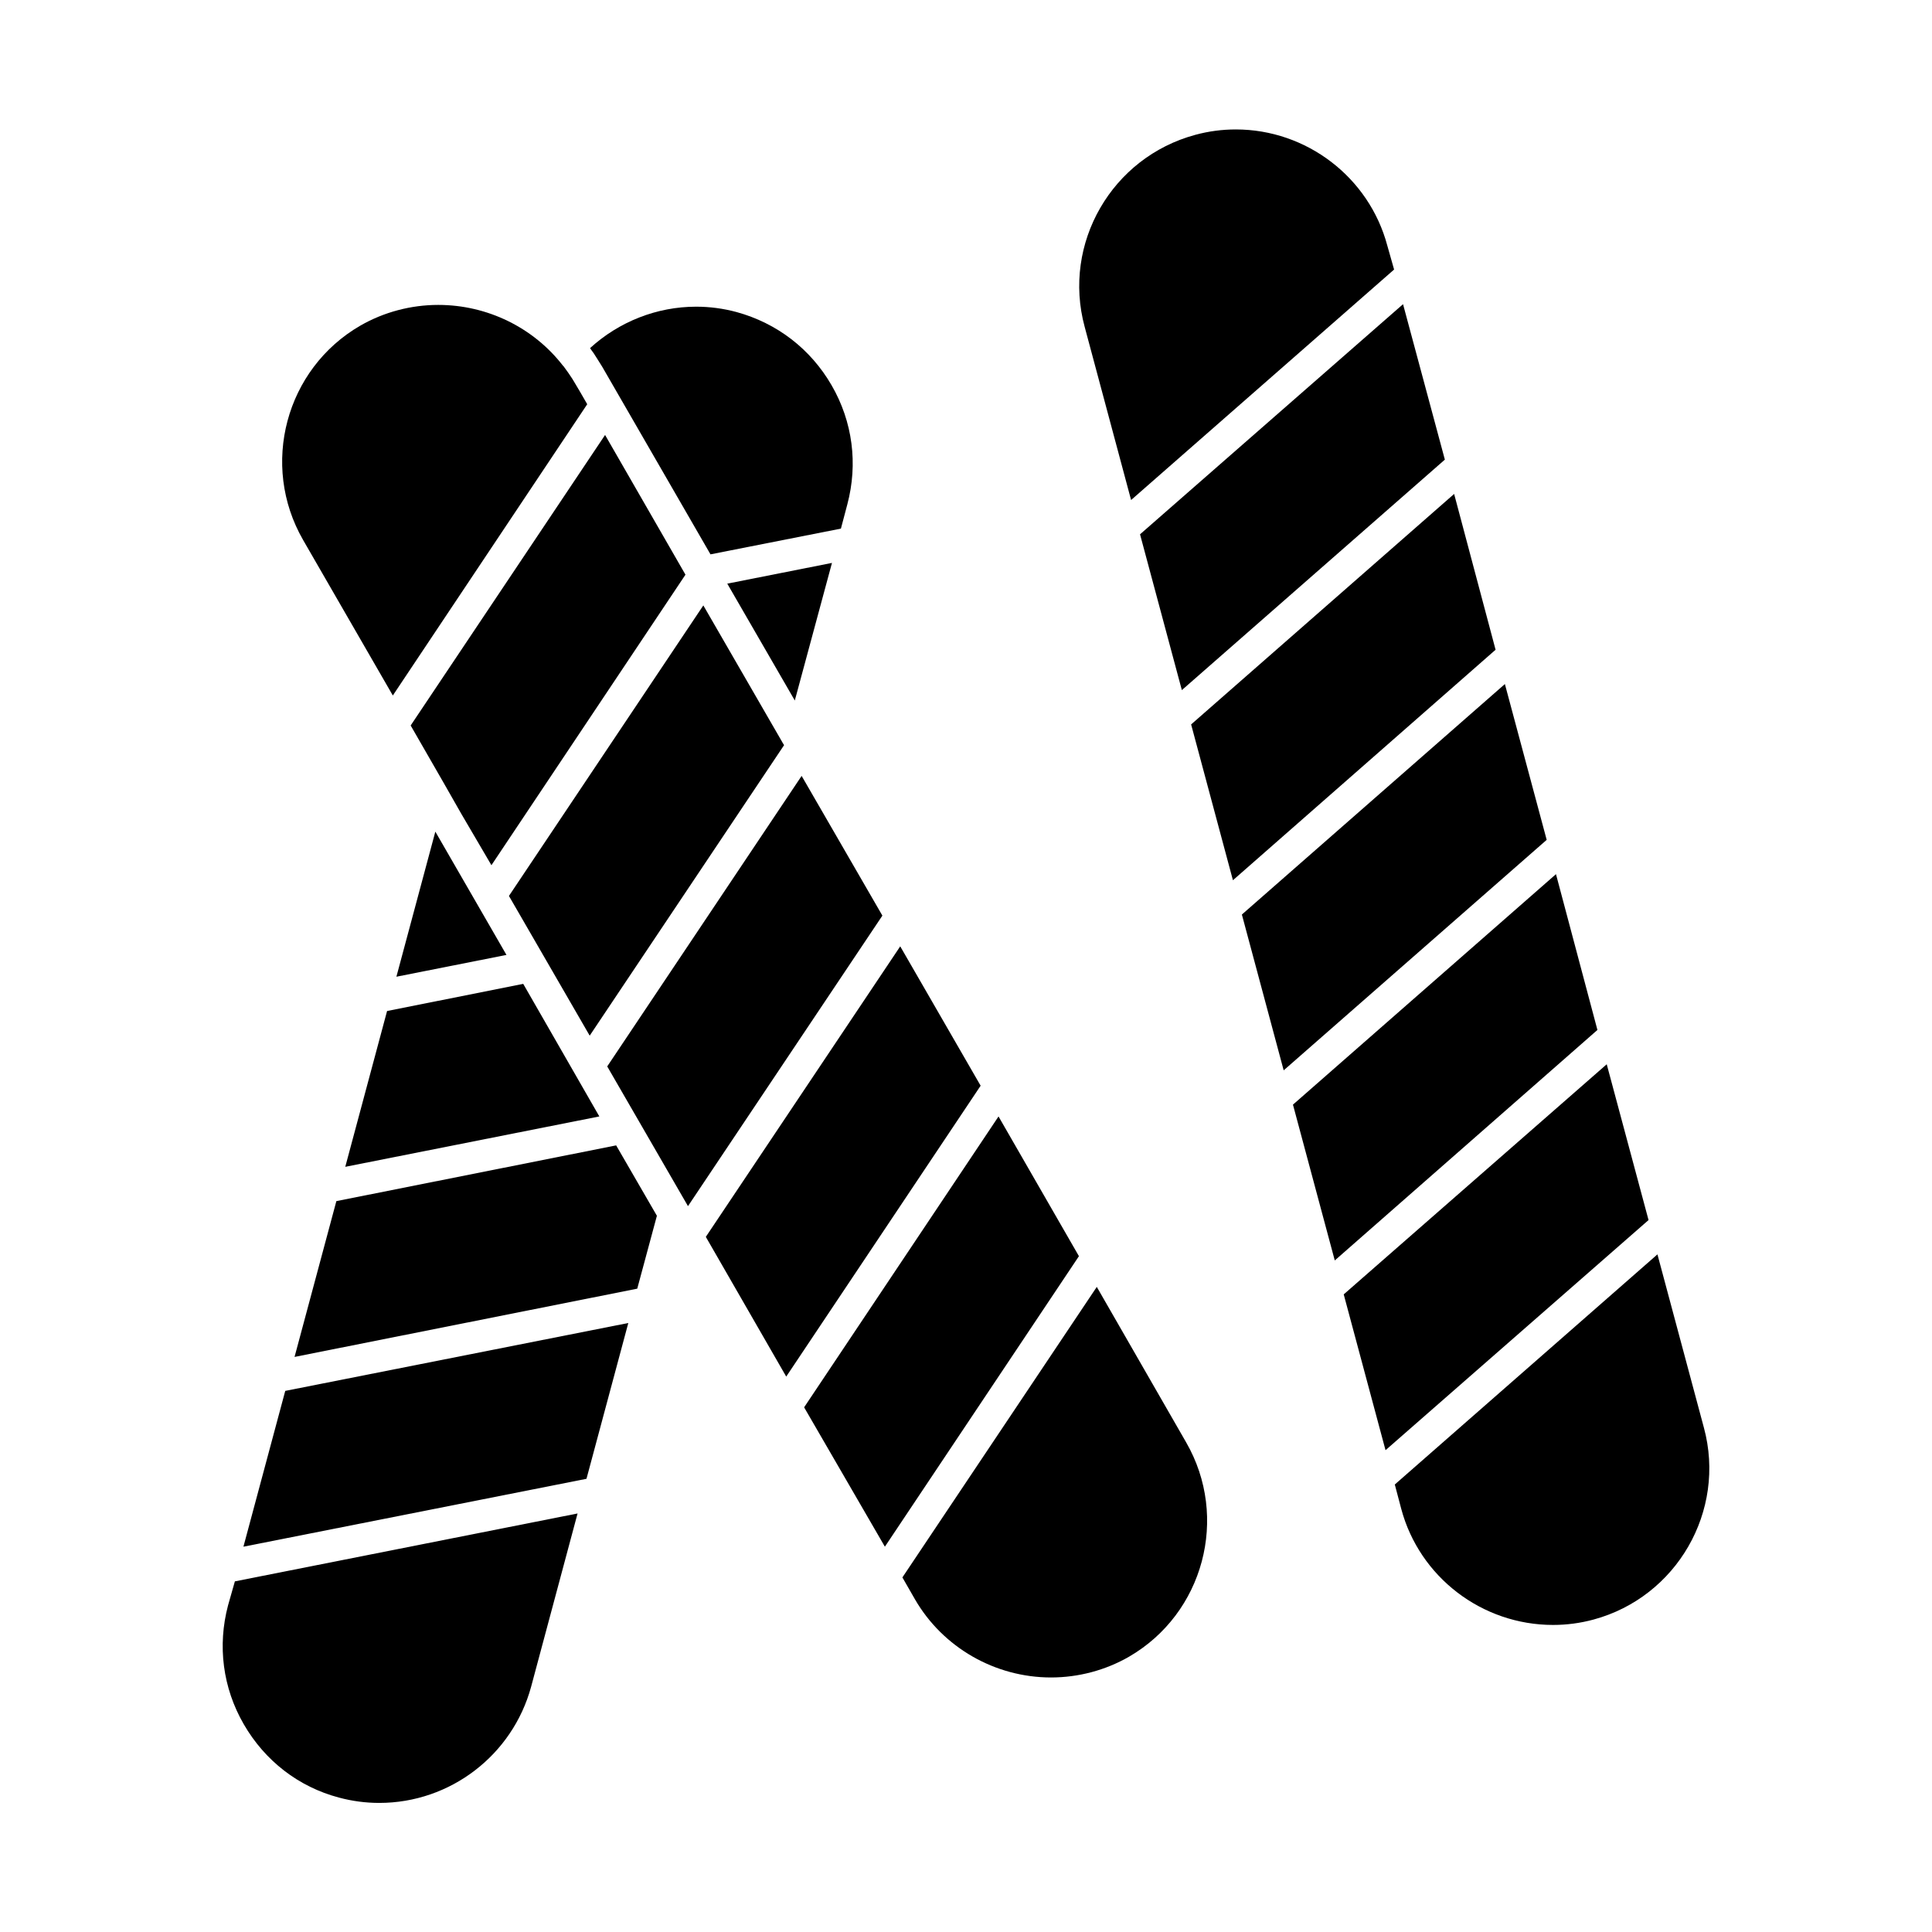
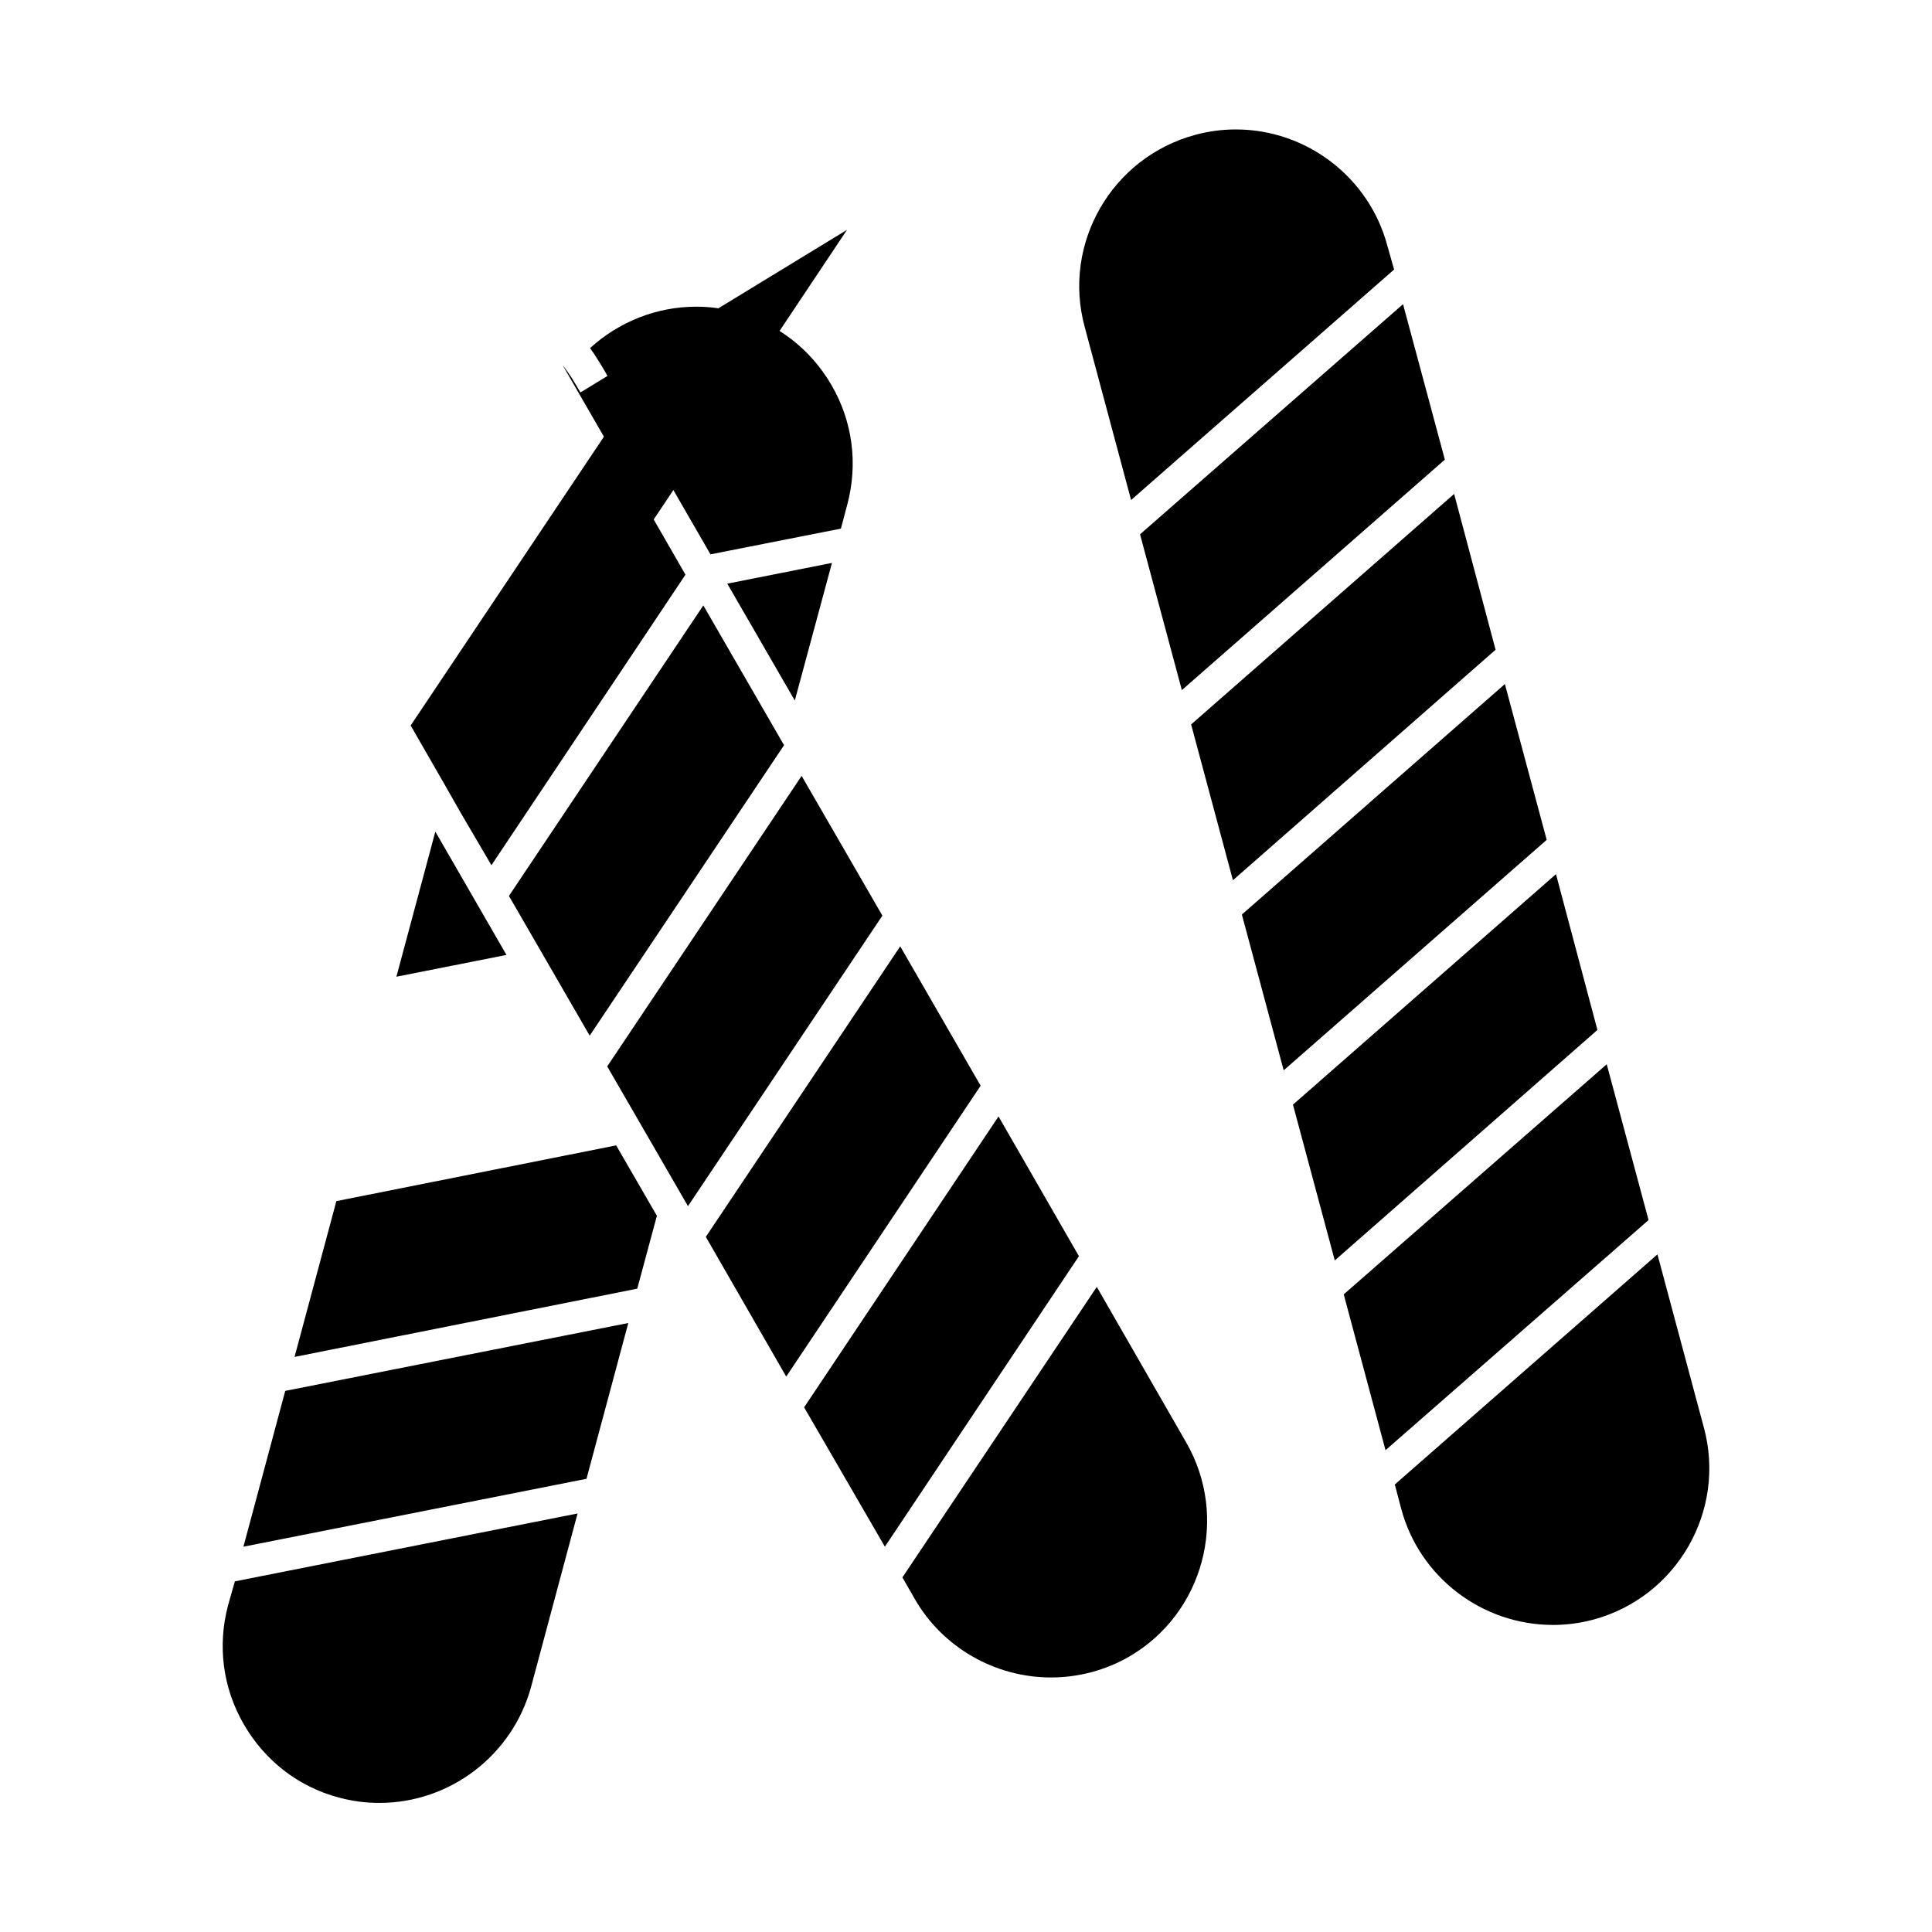
<svg xmlns="http://www.w3.org/2000/svg" fill="#000000" width="800px" height="800px" version="1.1" viewBox="144 144 512 512">
  <g>
    <path d="m356.44 349.62-51.52 76.992 21.402 37.027 51.52-76.992z" />
-     <path d="m297.82 248-1.516-2.559c-0.379-0.664-0.852-1.422-1.324-2.082-0.094-0.188-0.285-0.379-0.379-0.566-0.379-0.566-0.852-1.137-1.23-1.703l-0.188-0.188c-7.766-10.039-19.98-16.098-33.051-16.098-7.199 0-14.395 1.895-20.645 5.492-19.793 11.457-26.609 36.934-15.152 56.82l23.77 41.195 51.516-77.188z" />
+     <path d="m297.82 248-1.516-2.559c-0.379-0.664-0.852-1.422-1.324-2.082-0.094-0.188-0.285-0.379-0.379-0.566-0.379-0.566-0.852-1.137-1.23-1.703l-0.188-0.188l23.77 41.195 51.516-77.188z" />
    <path d="m351.32 340.71c0-0.094-0.094-0.188-0.094-0.188l-20.836-36.082-51.516 76.992 21.402 37.027 51.516-76.992z" />
    <path d="m382.57 394.79-51.52 76.992 21.309 37.027 51.52-77.086z" />
    <path d="m408.62 439.87-51.52 77.086 21.402 36.934 51.426-76.992z" />
    <path d="m434.66 485.04-51.516 76.992 3.316 5.777c7.387 12.785 21.215 20.738 36.082 20.738 7.199 0 14.395-1.895 20.645-5.492 19.793-11.457 26.609-36.934 15.152-56.82z" />
    <path d="m304.35 259.27-51.52 76.992 8.715 15.152 4.641 8.145 8.047 13.73 51.422-76.992z" />
    <path d="m556.35 375.66-69.703 61.082 11.082 41.289 69.605-61.082z" />
    <path d="m515.82 224.61-69.699 60.988 11.082 41.289 69.699-61.082z" />
    <path d="m569.8 426.04-69.699 60.984 11.078 41.293 69.703-60.988z" />
    <path d="m595.55 522.35-12.312-45.93-69.602 60.988 1.703 6.441c4.828 18.09 21.402 30.777 40.246 30.777 3.598 0 7.199-0.473 10.703-1.422 22.066-5.965 35.23-28.789 29.262-50.855z" />
    <path d="m529.36 274.9-69.699 61.082 11.078 41.289 69.605-61.082z" />
    <path d="m542.81 325.28-69.699 61.082 11.078 41.289 69.699-61.082z" />
    <path d="m511.65 209.08c-4.828-18.09-21.402-30.777-40.152-30.777-3.598 0-7.199 0.473-10.703 1.422-22.16 5.965-35.324 28.789-29.355 50.855l12.312 45.93 69.699-61.082z" />
-     <path d="m235.5 453.22 67.332-13.352-20.172-35.133-36.082 7.195z" />
    <path d="m249.05 402.84 29.168-5.777-18.848-32.672z" />
    <path d="m204.44 569.42c-2.84 10.703-1.422 21.875 4.168 31.535 5.586 9.66 14.488 16.574 25.191 19.414 3.504 0.945 7.102 1.422 10.703 1.422 18.844 0 35.324-12.691 40.246-30.777l12.312-45.93-90.816 17.992z" />
    <path d="m233.14 462.31-11.082 41.289 90.82-18.09 5.207-19.316-10.797-18.656z" />
    <path d="m208.51 553.89 90.914-17.992 11.082-41.289-90.914 17.992z" />
    <path d="m364.48 293.18-27.746 5.492 17.898 30.969z" />
    <path d="m301.98 238.63c0.094 0.094 0.094 0.188 0.188 0.285 0.473 0.758 0.945 1.516 1.422 2.273l28.695 49.719 34.566-6.82 1.703-6.441c2.84-10.703 1.422-21.875-4.168-31.535-5.586-9.66-14.488-16.477-25.191-19.414-3.504-0.945-7.102-1.422-10.703-1.422-10.418 0-20.457 3.977-28.125 10.984 0.094 0.094 0.188 0.188 0.188 0.285 0.57 0.758 1.047 1.422 1.426 2.086z" />
    <path d="m301.98 238.63c-0.473-0.664-0.945-1.324-1.422-1.988" />
    <path d="m303.59 241.18c-0.473-0.758-0.945-1.516-1.422-2.273" />
  </g>
</svg>